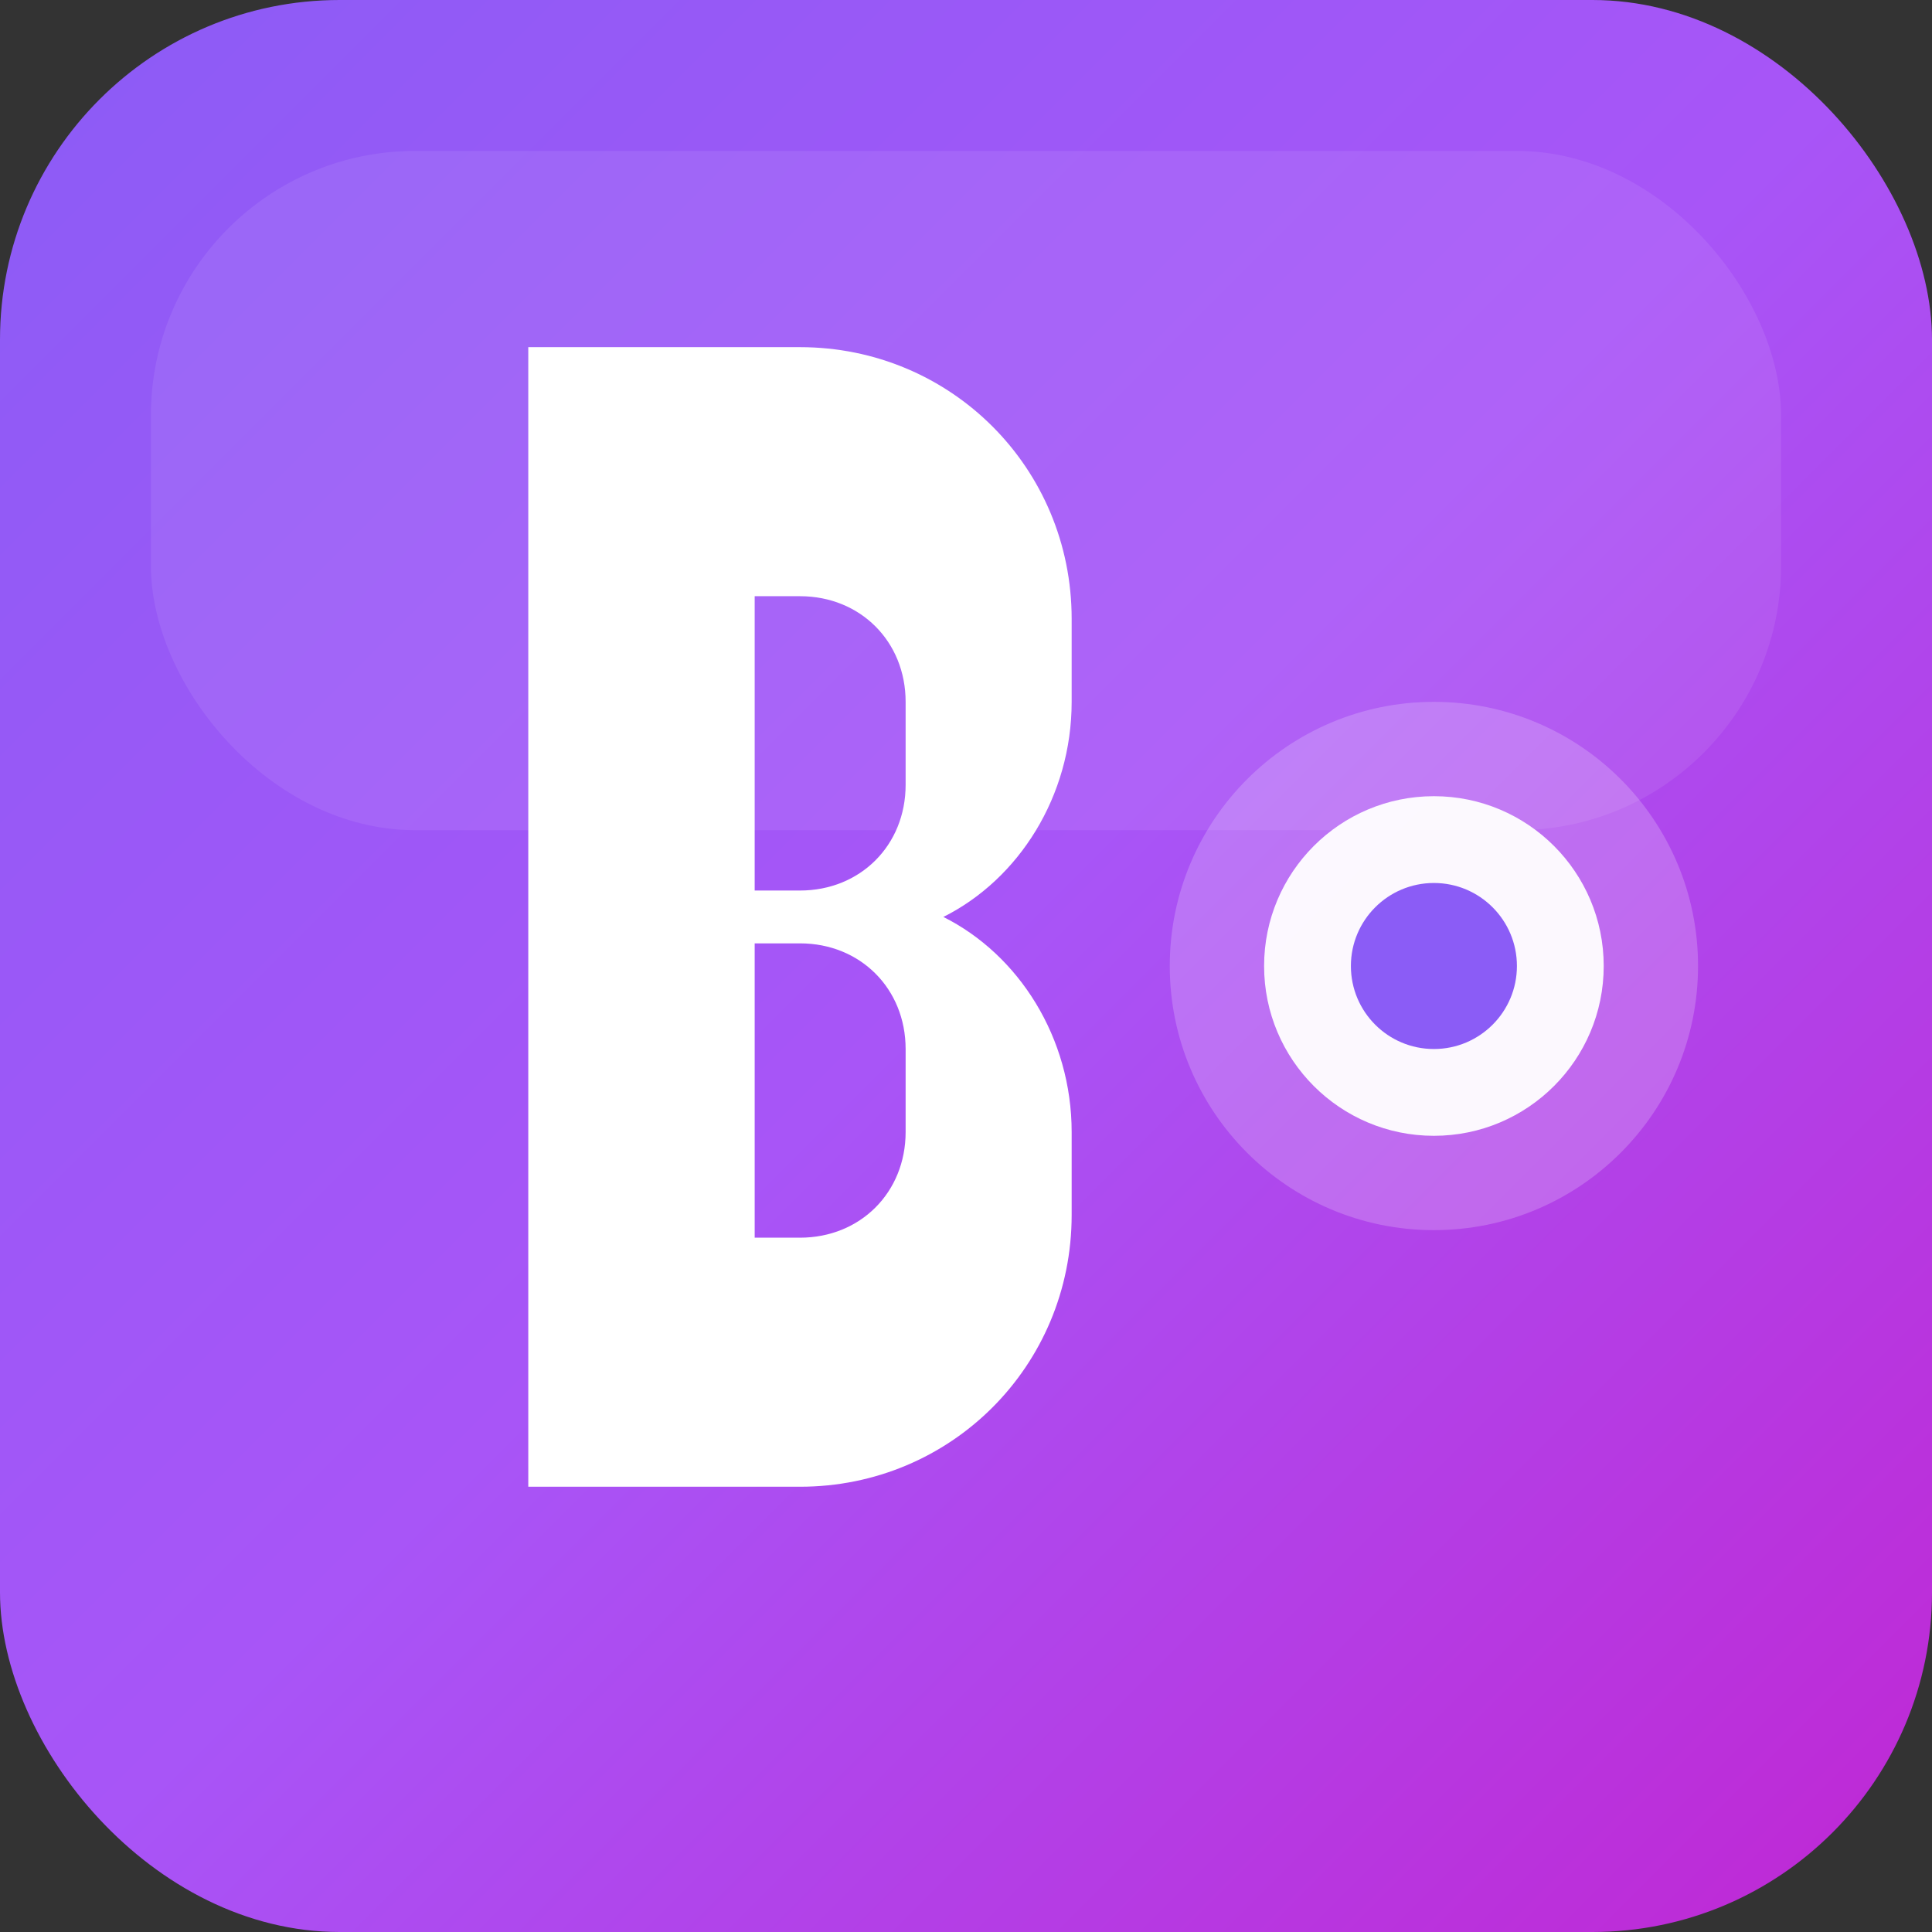
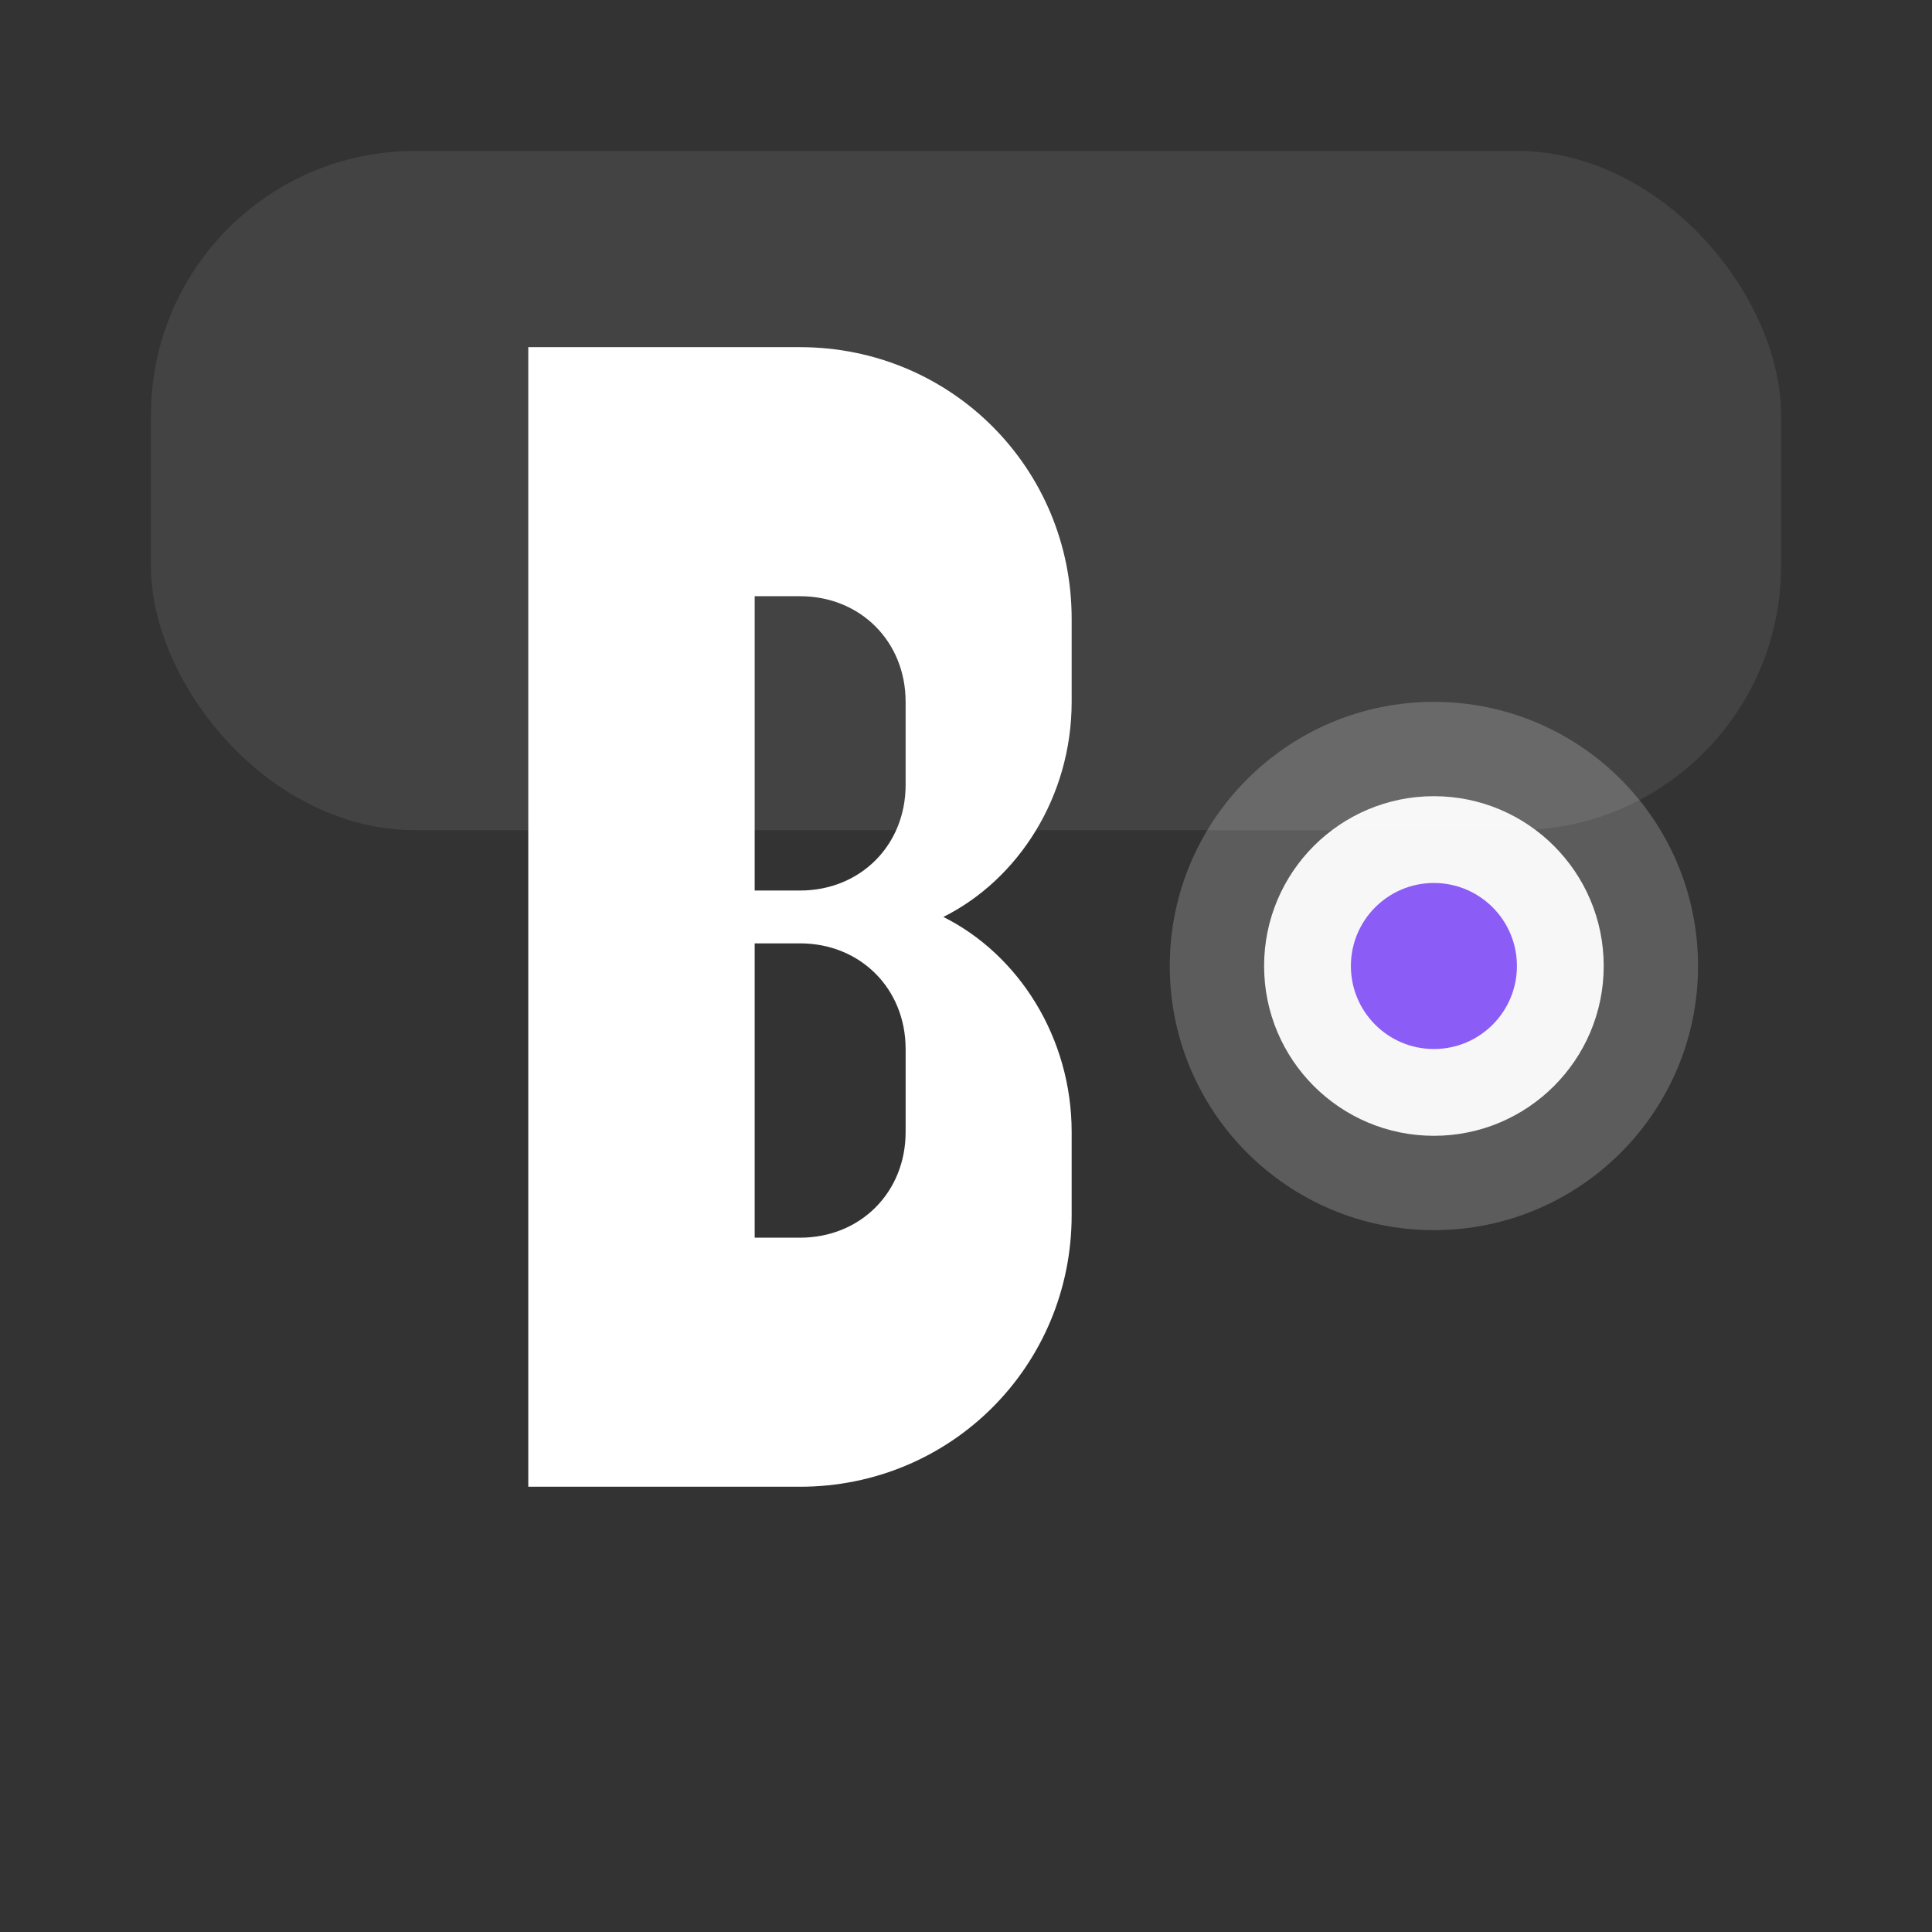
<svg xmlns="http://www.w3.org/2000/svg" width="512" height="512" viewBox="0 0 512 512" fill="none">
  <rect x="0" y="0" width="512" height="512" fill="#333333" stroke="none" />
  <defs>
    <linearGradient id="basiraGradient" x1="0%" y1="0%" x2="100%" y2="100%">
      <stop offset="0%" style="stop-color:#8b5cf6;stop-opacity:1" />
      <stop offset="50%" style="stop-color:#a855f7;stop-opacity:1" />
      <stop offset="100%" style="stop-color:#c026d3;stop-opacity:1" />
    </linearGradient>
  </defs>
-   <rect width="512" height="512" rx="90" fill="url(#basiraGradient)" />
  <path d="M140 118V394H212C252 394 284 362 284 322V300C284 275 270 253 250 243C270 233 284 211 284 186V164C284 124 252 92 212 92H140V118ZM200 250H212C228 250 240 262 240 278V300C240 316 228 328 212 328H200V250ZM200 158H212C228 158 240 170 240 186V208C240 224 228 236 212 236H200V158Z" fill="white" />
  <circle cx="380" cy="256" r="70" fill="white" fill-opacity="0.2" />
  <circle cx="380" cy="256" r="45" fill="white" fill-opacity="0.95" />
  <circle cx="380" cy="256" r="22" fill="#8b5cf6" />
  <rect x="40" y="40" width="432" height="180" rx="70" fill="white" fill-opacity="0.08" />
</svg>